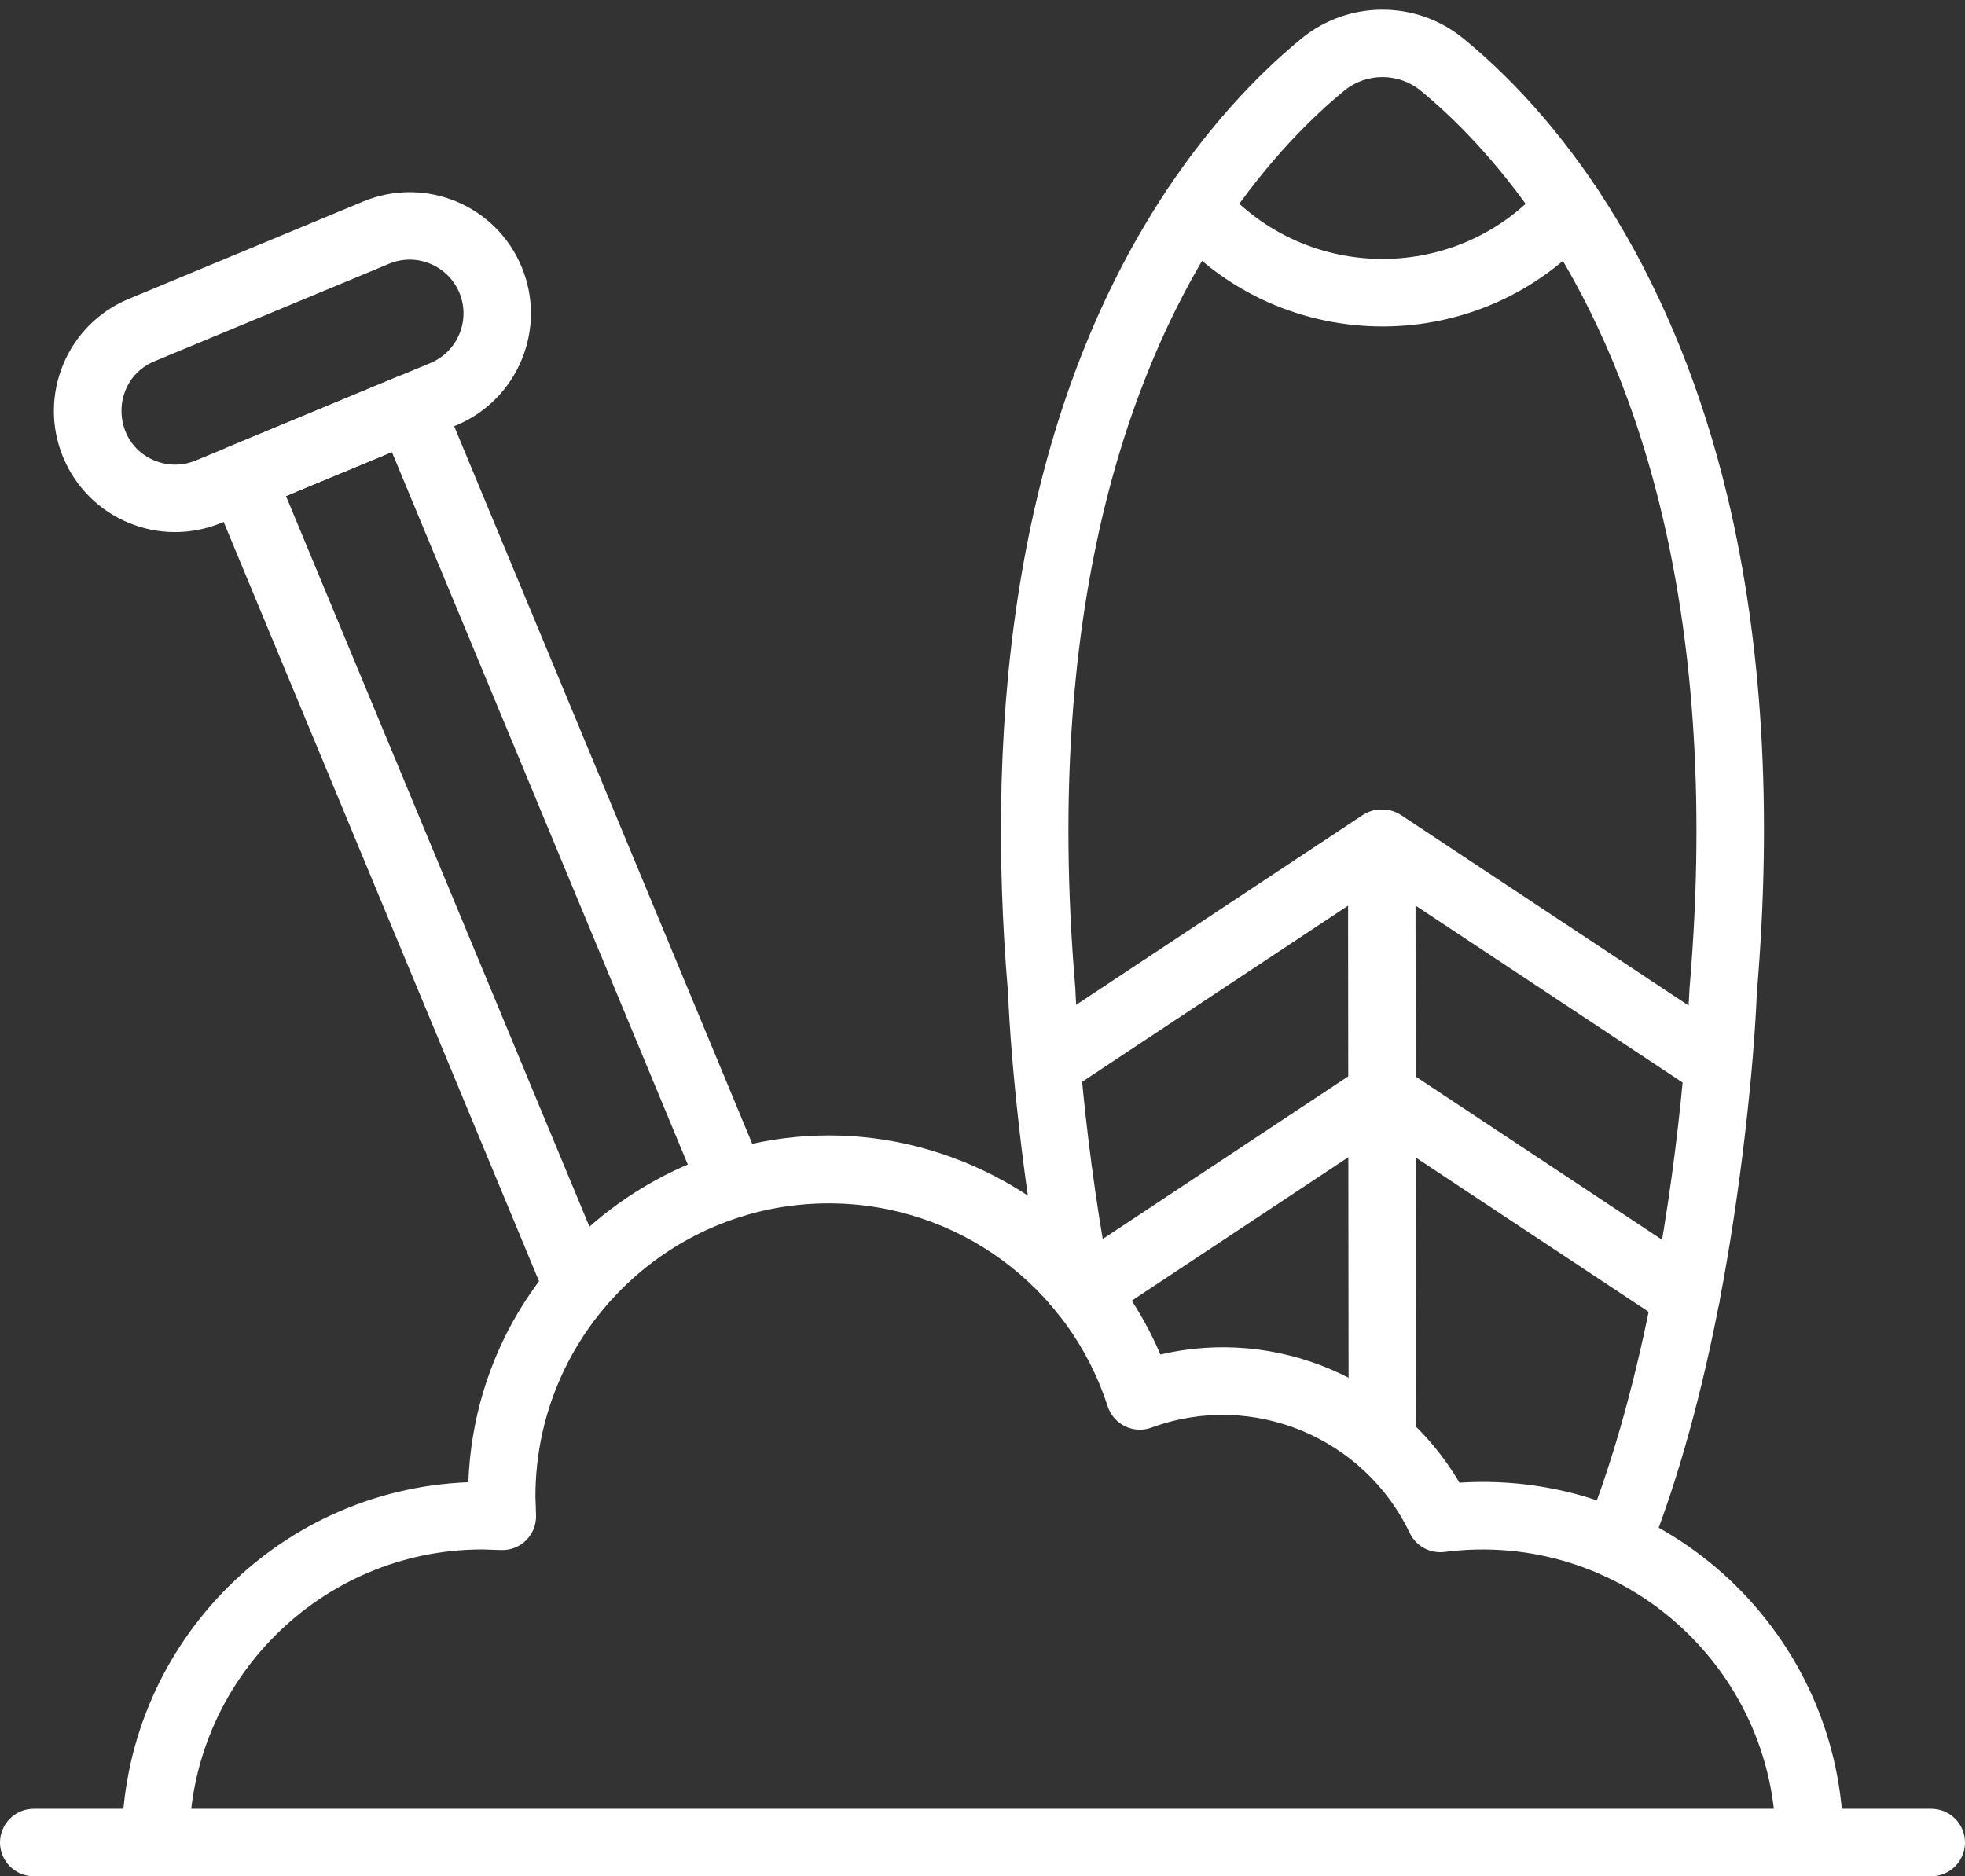
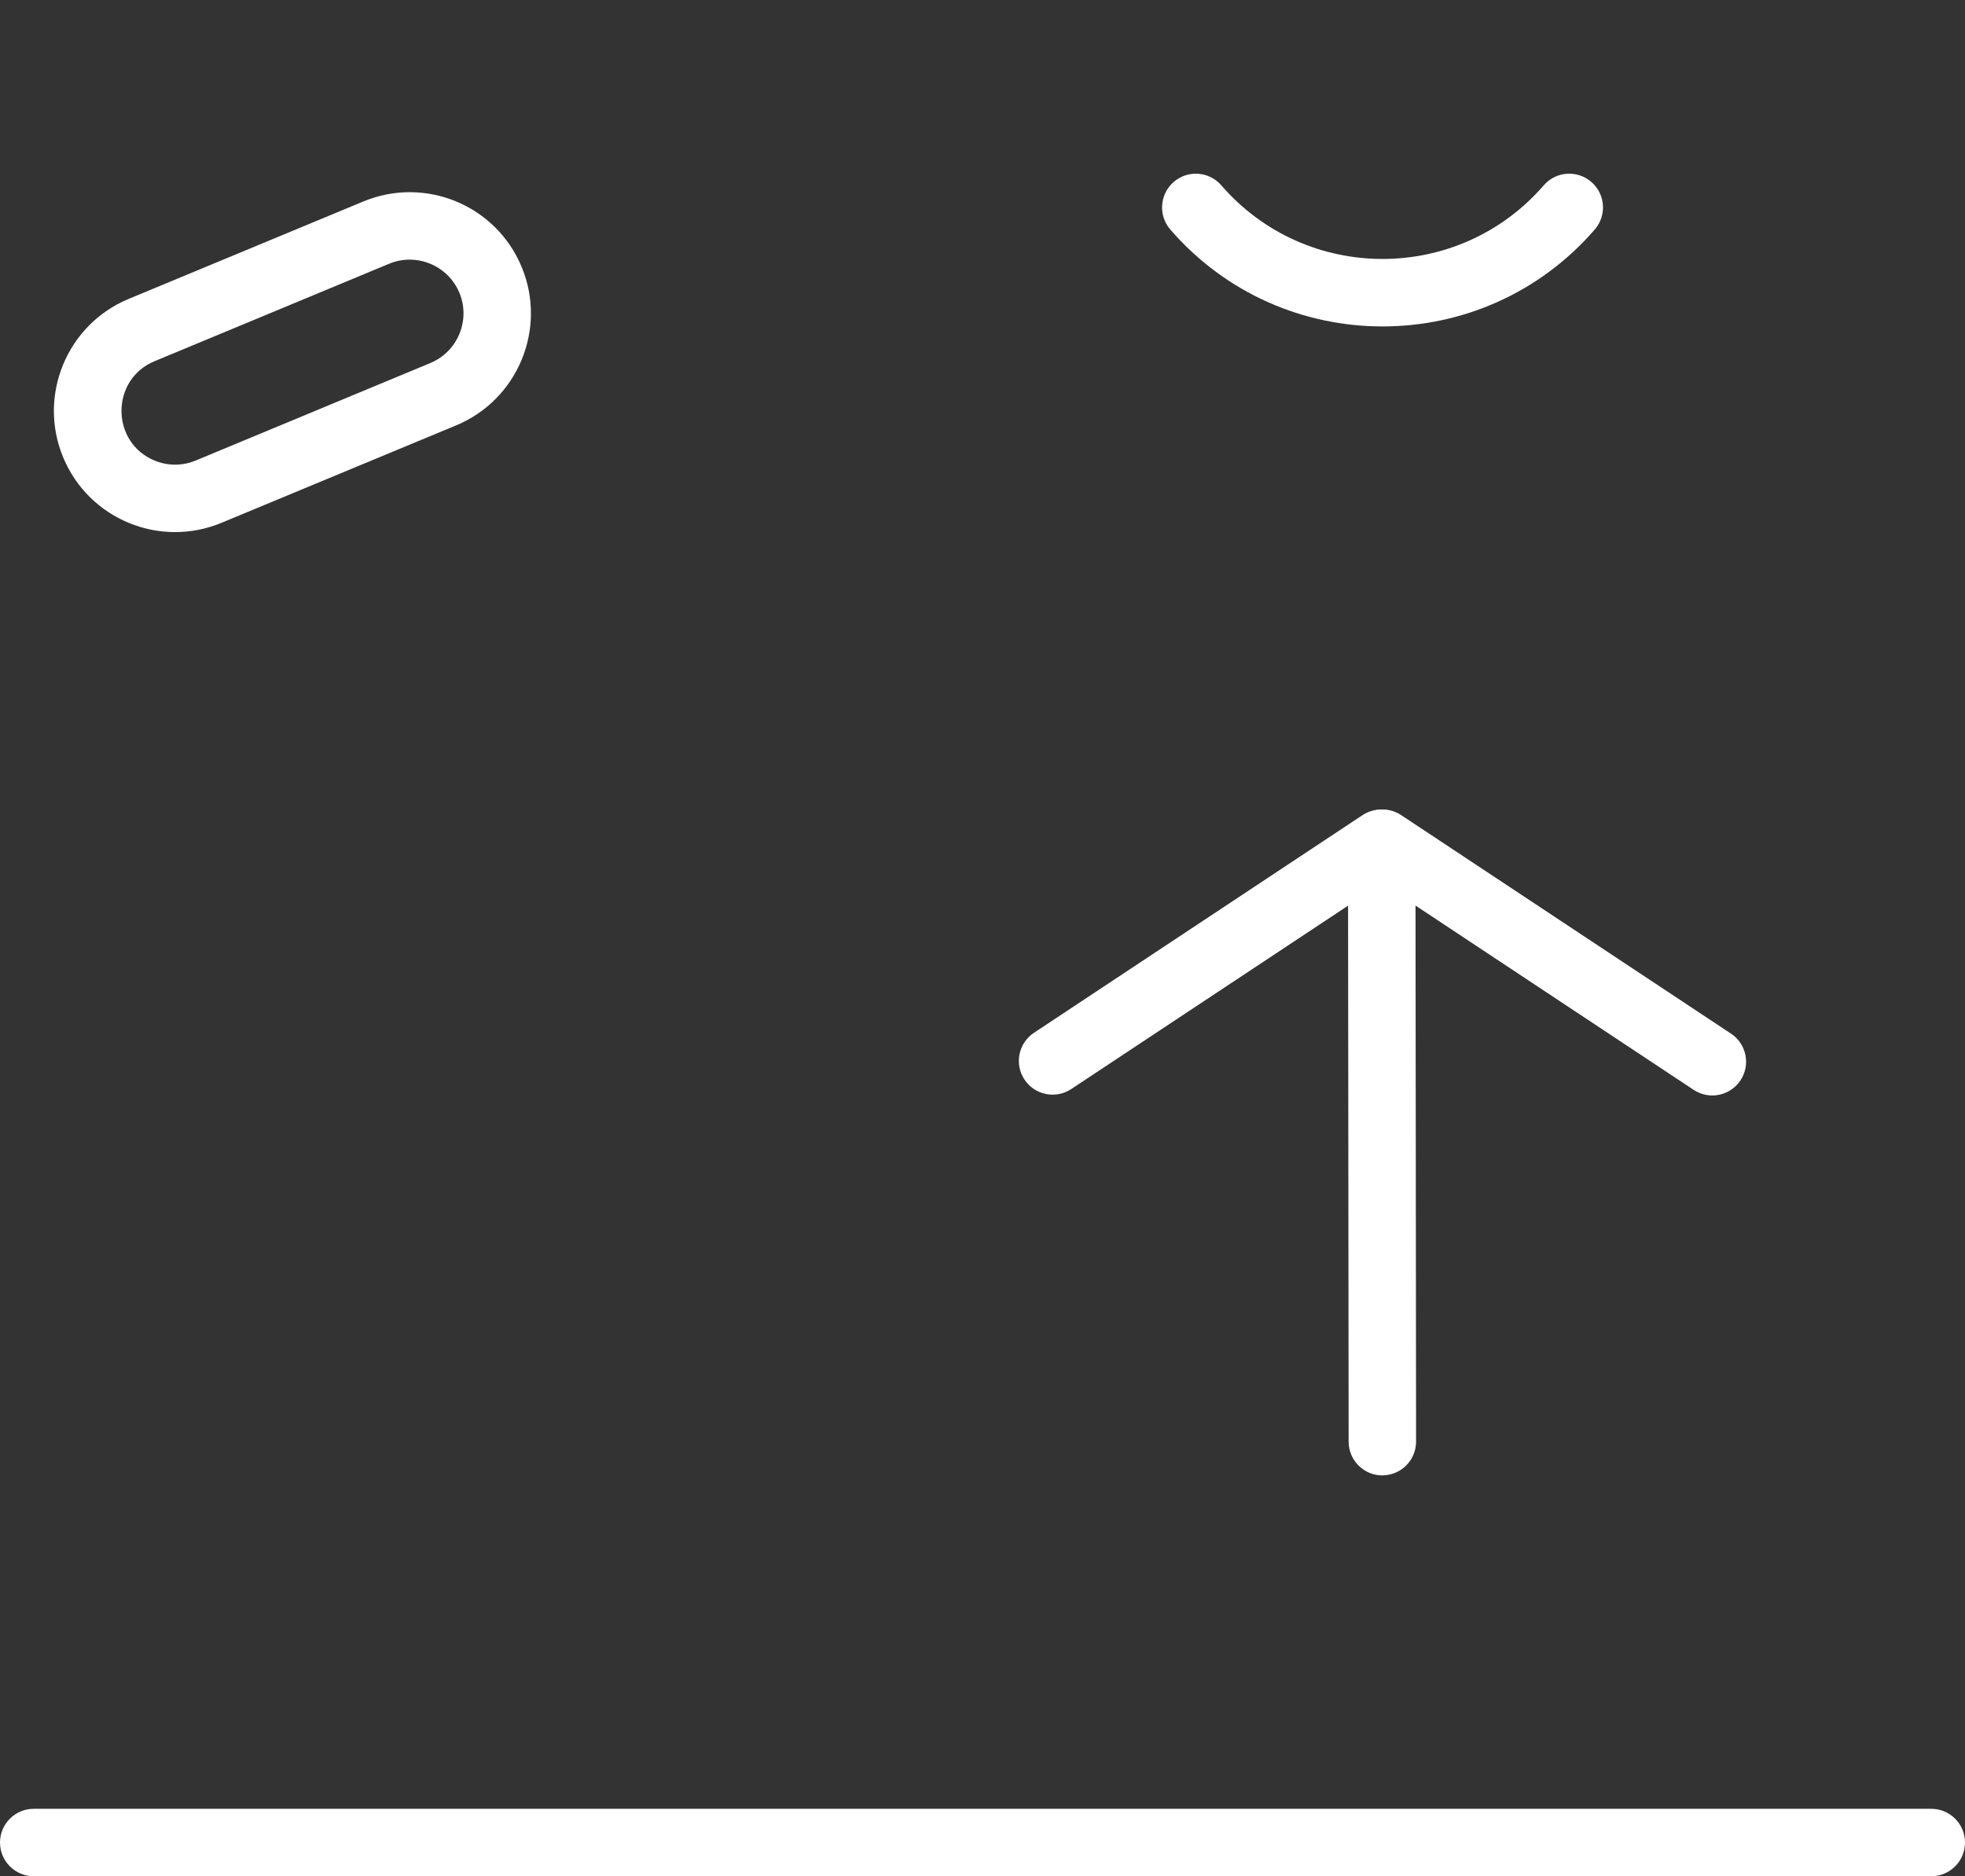
<svg xmlns="http://www.w3.org/2000/svg" fill="#ffffff" height="3366.1" preserveAspectRatio="xMidYMid meet" version="1" viewBox="174.0 244.9 3525.0 3366.1" width="3525" zoomAndPan="magnify">
  <rect x="174.0" y="244.9" width="3525.0" height="3366.1" fill="#333333" stroke="none" />
  <g>
    <g>
      <g id="change1_4">
-         <path d="M3420.1,3611c-33.4,0-60.5-27.1-60.5-60.5c-0.2-315.4-277.9-562.1-594.3-521.3c-26,3.3-51.2-10.4-62.4-34 c-80.6-169.7-280.6-256.4-463.3-189.1c-32.2,11.9-67.9-5.5-78.5-38.2c-69.3-214.4-269.5-364.1-500.6-364.1 c-289.8,0-525.5,235.5-526,525.1l1.1,34.6c1.1,34.8-27.4,63.5-62.4,62.3c-11.5-0.4-23-0.7-34.5-1.1 c-289.5,0.5-525,236.1-525.1,525.7c0,33.4-27.1,60.5-60.5,60.5c-33.4,0-60.5-27.1-60.5-60.6c0.2-347.2,274.7-632.8,621.5-646.2 c17.4-452.9,486.1-748.5,902.6-568.9c153.1,66,274,188.1,338.9,339.7c207.8-48.6,426.2,42.1,536.5,230 c374.6-23.9,688.4,273.4,688.7,645.3C3480.6,3583.8,3453.6,3610.9,3420.1,3611C3420.1,3611,3420.1,3611,3420.1,3611z" />
-       </g>
+         </g>
      <g id="change1_1">
        <path d="M3638.5,3611h-3404c-33.4,0-60.5-27.1-60.5-60.5s27.1-60.5,60.5-60.5h3404c33.4,0,60.5,27.1,60.5,60.5 S3671.9,3611,3638.5,3611z" />
      </g>
      <g id="change1_10">
-         <path d="M3050.8,3071.6c-31-12.5-46-47.7-33.6-78.7c54.9-136.5,94.3-289.9,122.2-433.9c55.7-287.6,64.6-530.8,65.5-541.5 c60.4-709-111.5-1134.7-266.3-1366.9c-80-119.9-161.6-198.3-216-243c-39.8-32.6-97.5-32.6-137.2,0 c-54.4,44.7-136.1,123.1-216,243c-154.8,232.2-326.7,657.9-266.4,1366.9c0,0.1,8.4,235.6,61.2,518.3 c6.1,32.9-15.5,64.5-48.4,70.6c-32.9,6.1-64.5-15.5-70.6-48.4c-36-193.1-57.7-404.2-62.9-531.6 c-42.1-496.3,12.3-1032,286.4-1442.9c69.8-104.7,152.7-197.9,239.9-269.4c84.2-69.2,206.6-69.2,290.8,0 c196.9,161.6,381.2,434.6,474,823.8c62.4,261.9,80,560.8,52.2,888.5c-5.4,134.8-28.8,355.9-67.4,555.6 c-29.4,151.8-70.8,312.1-128.7,456C3117.1,3069,3081.9,3084,3050.8,3071.6z" />
-       </g>
+         </g>
      <g id="change1_2">
        <path d="M2593.3,2831.3l-1-960.8c0-33.4,27.1-60.6,60.5-60.6c33.4,0,60.5,27.1,60.5,60.5l1,960.8c0,33.4-27,60.5-60.5,60.6 C2621.6,2892.2,2593.3,2865.5,2593.3,2831.3z" />
      </g>
      <g id="change1_11">
        <path d="M2011.8,2181.7c-18.5-27.9-10.8-65.4,17-83.9l589.3-390.4c27.9-18.5,65.4-10.8,83.9,17c18.5,27.9,10.8,65.4-17,83.9 l-589.3,390.4C2067.7,2217.2,2030.2,2209.5,2011.8,2181.7z" />
      </g>
      <g id="change1_3">
-         <path d="M2067.6,2596.4c-18.5-27.9-10.8-65.4,17-83.9l533.5-353.5c27.9-18.5,65.4-10.8,83.9,17c18.5,27.9,10.8,65.4-17,83.9 l-533.5,353.5C2123.6,2631.9,2086.1,2624.2,2067.6,2596.4z" />
-       </g>
+         </g>
      <g id="change1_9">
        <path d="M3212.3,2200.2l-591.6-392c-27.9-18.5-35.5-56-17-83.9c18.5-27.9,56-35.5,83.9-17l591.6,392c27.9,18.5,35.5,56,17,83.9 C3277.7,2210.9,3240.2,2218.7,3212.3,2200.2z" />
      </g>
      <g id="change1_7">
-         <path d="M3165.4,2620.9l-544.8-361c-27.9-18.5-35.5-56-17-83.9c18.5-27.9,56-35.5,83.9-17l544.8,361c27.9,18.5,35.5,56,17,83.9 C3230.9,2631.7,3193.4,2639.4,3165.4,2620.9z" />
-       </g>
+         </g>
      <g id="change1_6">
        <path d="M2273.4,656.7c-21.9-25.3-19.1-63.5,6.1-85.4c25.3-21.9,63.5-19.2,85.4,6.1c152.7,176.2,425.9,176,578.4,0 c21.9-25.3,60.1-28,85.4-6.1c25.3,21.9,28,60.1,6.1,85.4C2833.8,888.6,2474.1,888.4,2273.4,656.7z" />
      </g>
    </g>
    <g id="change1_8">
      <path d="M287.3,1065.4c-46-110.7,6.7-238.2,117.4-284.2l420.9-174.8c111-46.1,238.1,6.4,284.2,117.4 c46,110.7-6.7,238.2-117.4,284.2l-23.2-55.9l23.2,55.9l-420.9,174.8C460.5,1228.9,333.4,1176.4,287.3,1065.4z M872,718.1 L451.1,893c-78.8,32.7-79,145.5,0.2,178.2c23.8,9.8,50,9.8,73.8-0.1L946,896.2c49.1-20.4,72.5-76.9,52.1-126 C977.8,721.3,921.3,697.6,872,718.1z" />
    </g>
    <g id="change1_5">
-       <path d="M1154.7,2576.6L552,1125.4c-12.8-30.9,1.8-66.3,32.7-79.1L886.4,921c30.9-12.8,66.3,1.8,79.1,32.7l578.3,1392.2 c12.8,30.9-1.8,66.3-32.7,79.1c-30.9,12.8-66.3-1.8-79.1-32.7L877,1055.9l-190,78.9l579.5,1395.3c12.8,30.9-1.8,66.3-32.7,79.1 C1203,2622,1167.6,2607.5,1154.7,2576.6z" />
-     </g>
+       </g>
  </g>
</svg>